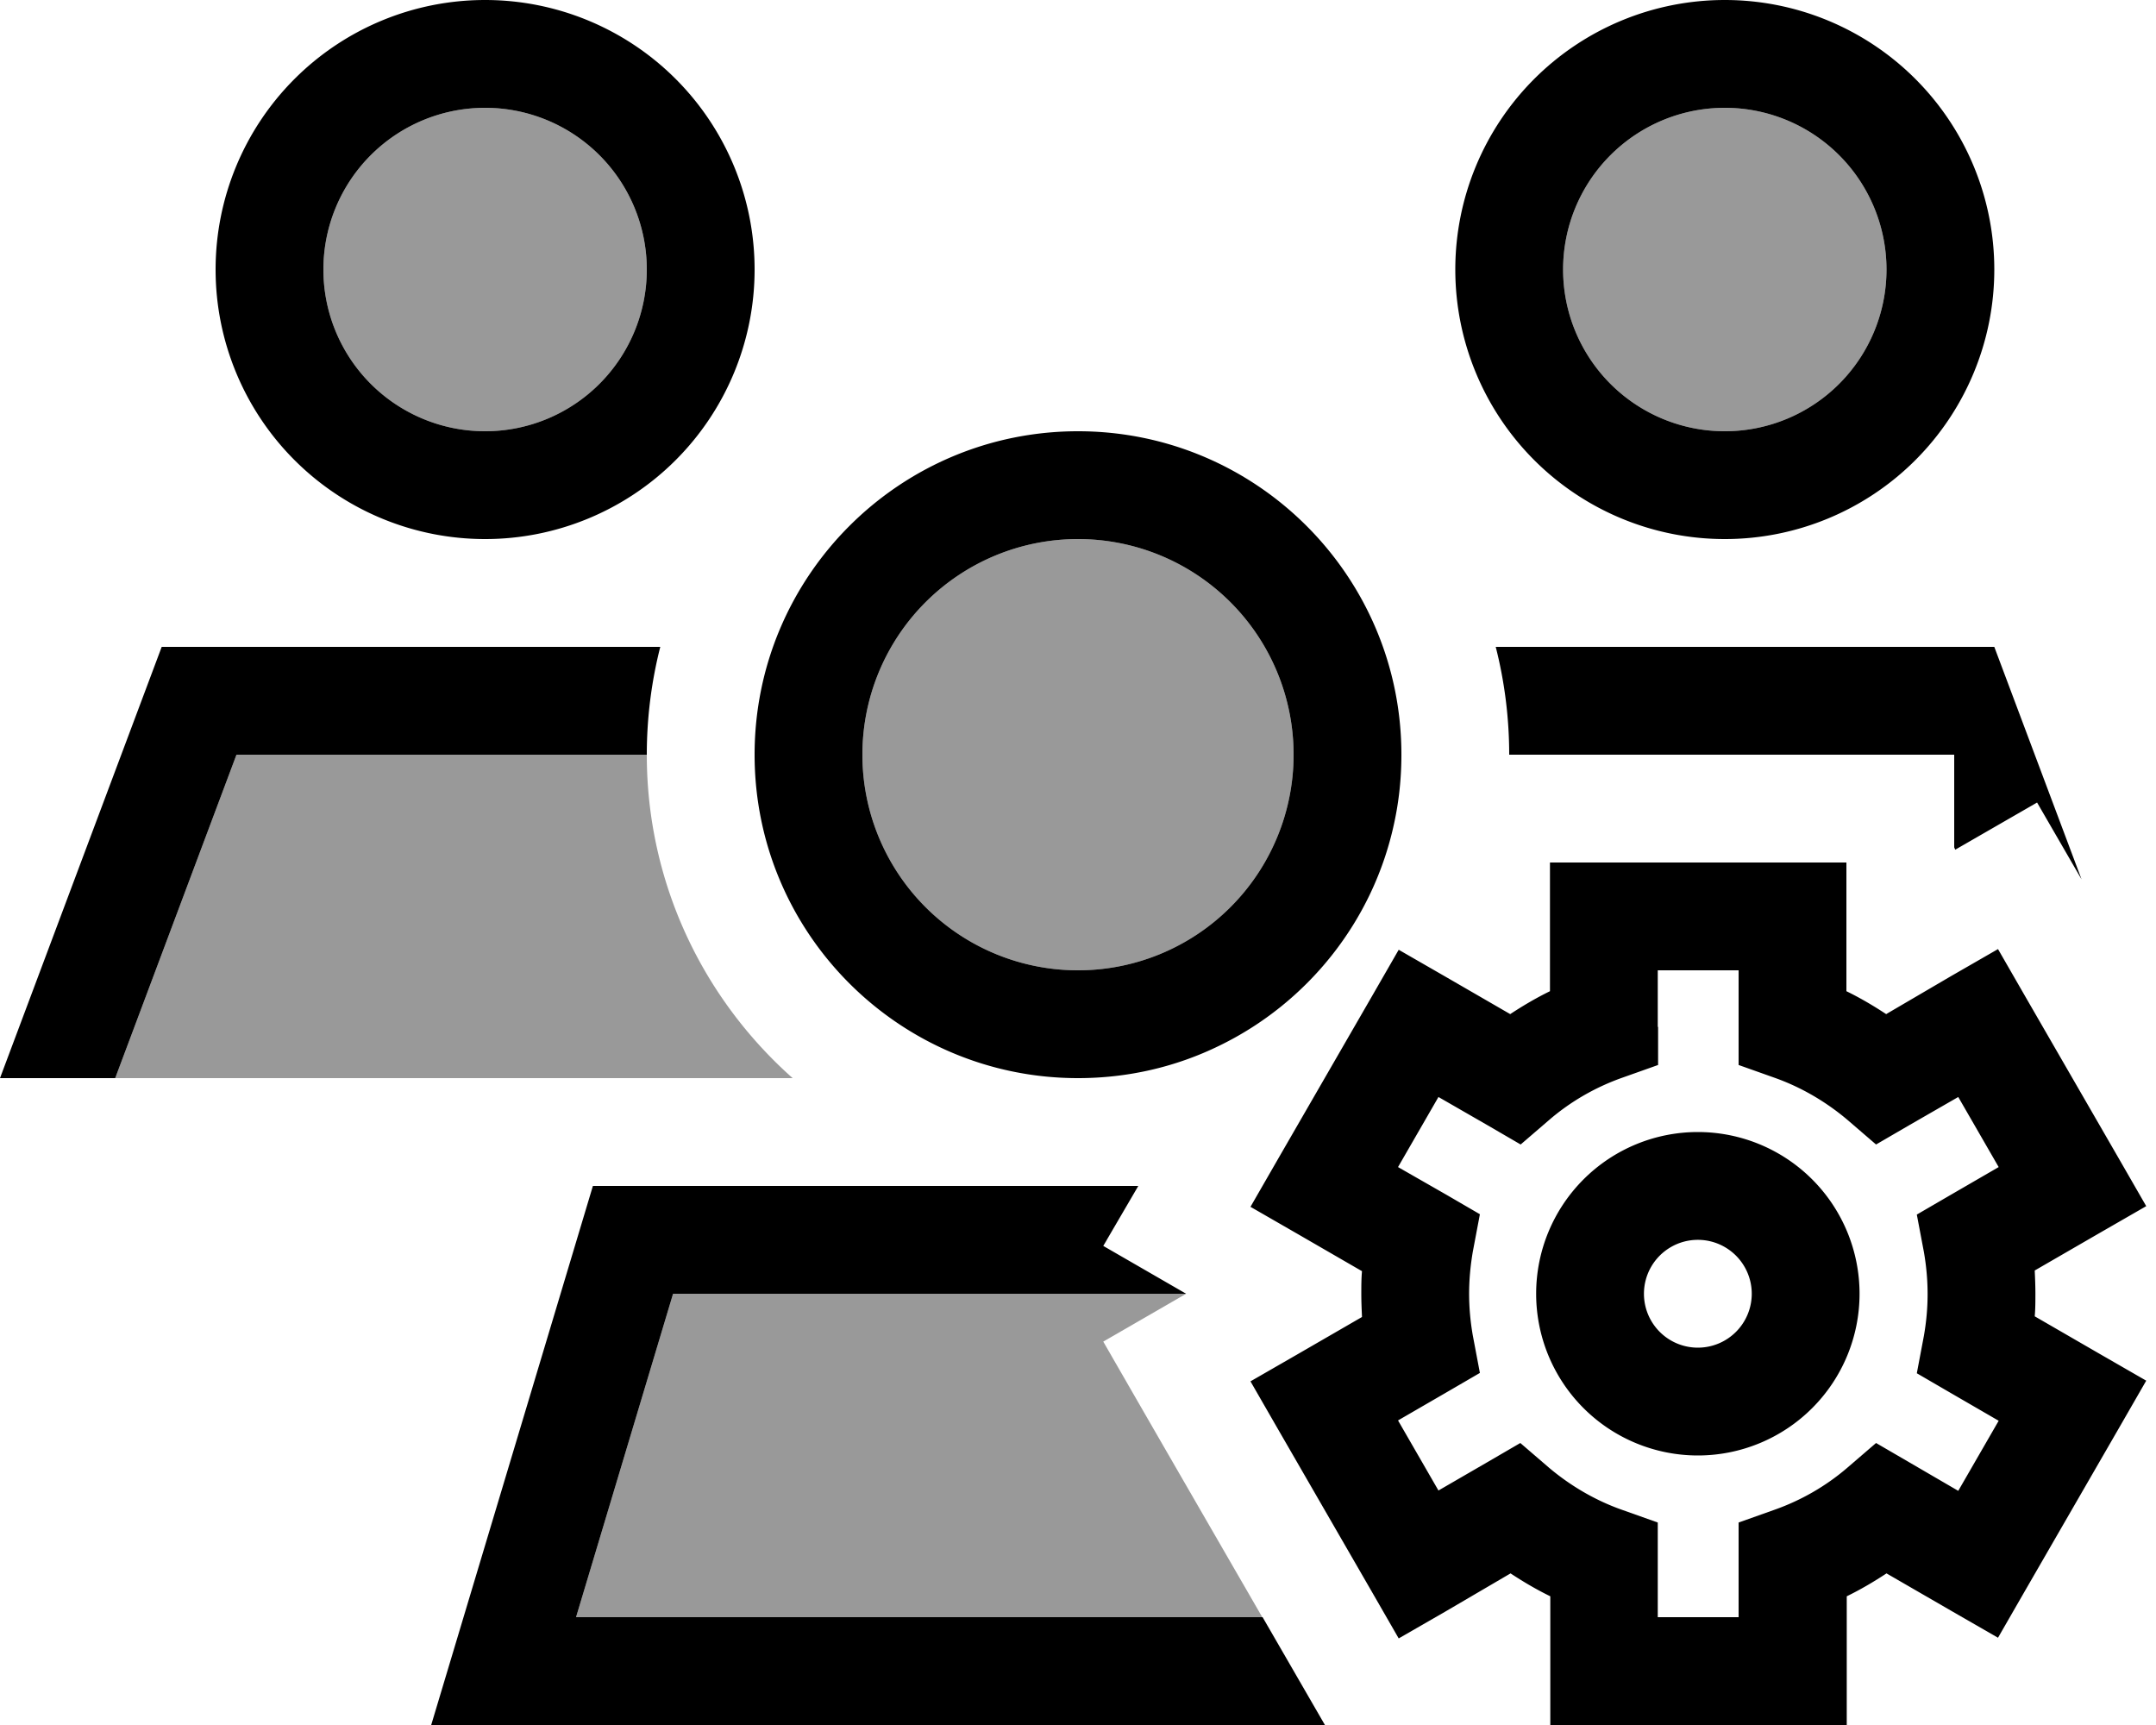
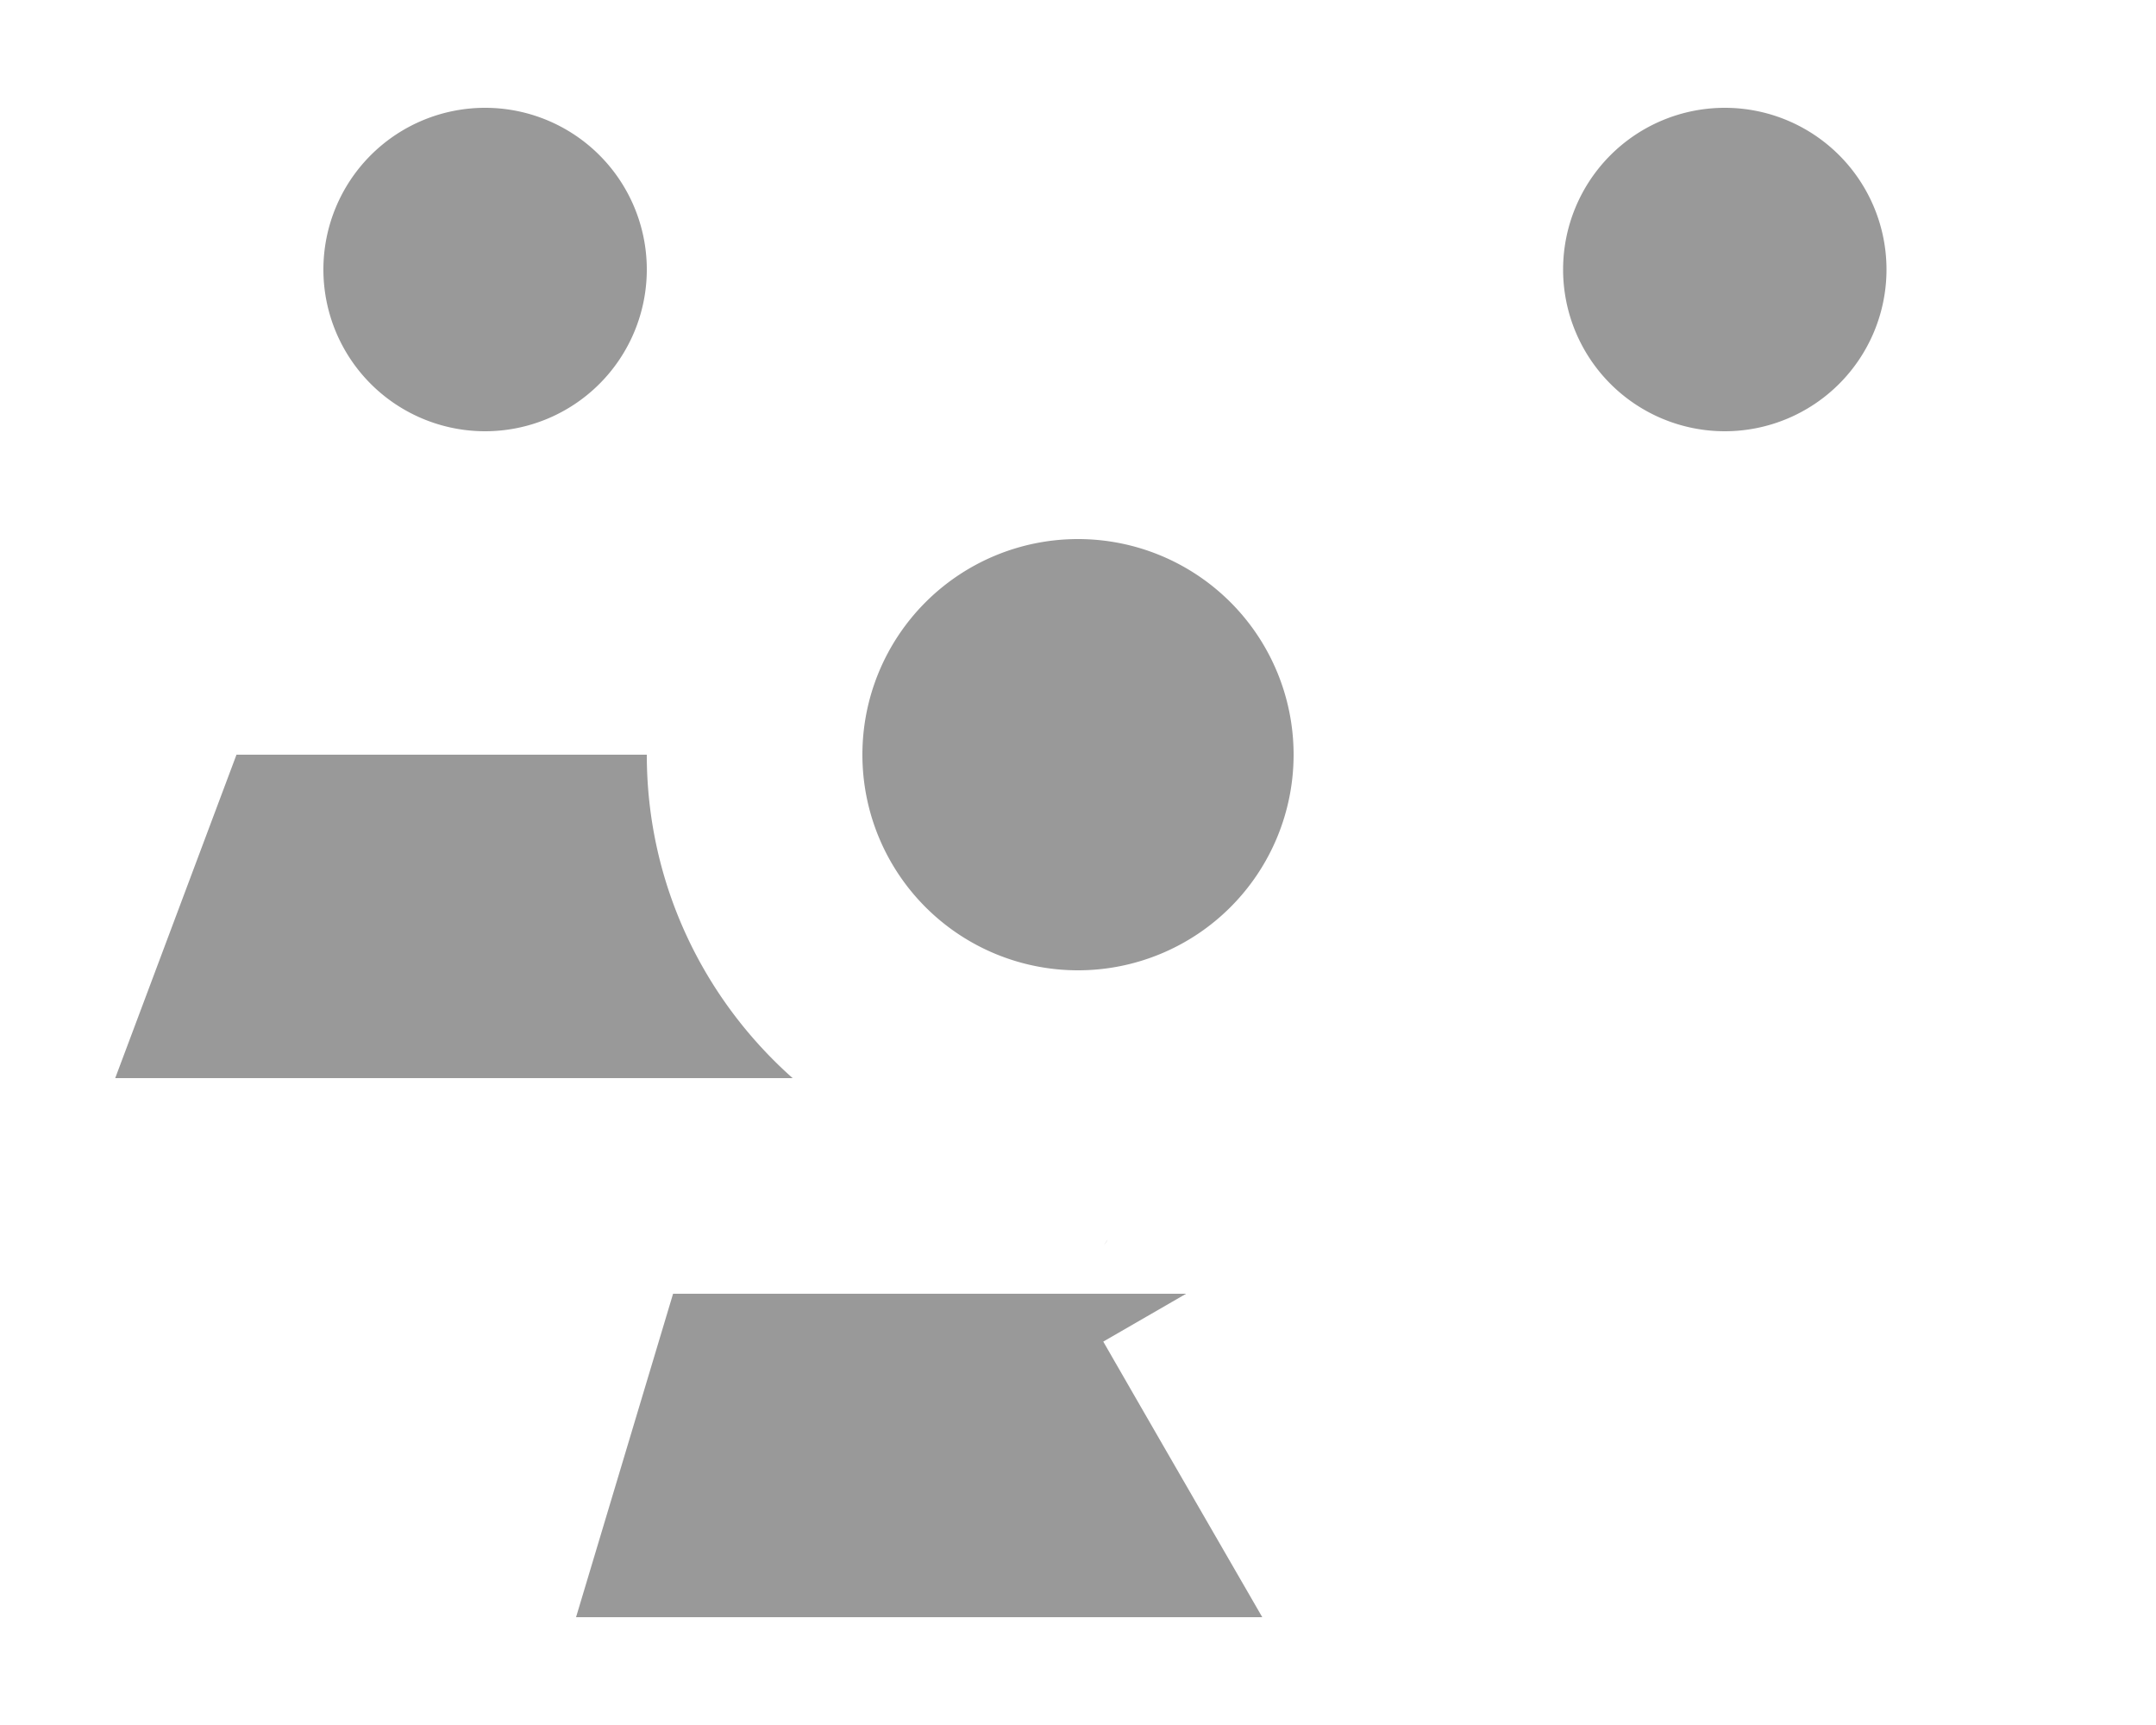
<svg xmlns="http://www.w3.org/2000/svg" viewBox="0 0 640 512">
  <defs>
    <style>.fa-secondary{opacity:.4}</style>
  </defs>
  <path class="fa-secondary" d="M34.2 320l36-96L192 224c0 38.2 16.8 72.5 43.3 96L34.2 320zM192 80A48 48 0 1 1 96 80a48 48 0 1 1 96 0zM171 480l28.8-96 152.3 0-24.6 14.2c15.7 27.3 31.5 54.6 47.2 81.8L171 480zM384 224a64 64 0 1 1 -128 0 64 64 0 1 1 128 0zM327.6 369.8l1.2-1.8c-.5 .6-.8 1.2-1.2 1.8zM560 80a48 48 0 1 1 -96 0 48 48 0 1 1 96 0z" />
-   <path class="fa-primary" d="M144 32a48 48 0 1 1 0 96 48 48 0 1 1 0-96zm0 128A80 80 0 1 0 144 0a80 80 0 1 0 0 160zm112 64a64 64 0 1 1 128 0 64 64 0 1 1 -128 0zm105.9 86.4c26.2-12.7 45.8-37 52-66.3c1.4-6.5 2.1-13.2 2.1-20.1c0-53-43-96-96-96s-96 43-96 96s43 96 96 96c15 0 29.2-3.4 41.9-9.6zm-24 41.6L176 352 137.6 480 128 512l33.4 0 231.9 0-18.5-32L171 480l28.8-96 152.3 0s0 0 0 0l-24.6-14.2L337.9 352zm280-91L592 192l-148 0c2.6 10.2 4 21 4 32l121.8 0 10.3 0 0 27.5 .3 .7 24.3-14L617.9 261zM192 224c0-11 1.4-21.8 4-32L48 192 0 320l34.2 0 36-96L192 224zM512 32a48 48 0 1 1 0 96 48 48 0 1 1 0-96zm0 128A80 80 0 1 0 512 0a80 80 0 1 0 0 160zm-35.9 96l-16 0 0 16 0 22.2c-4.1 2-8 4.3-11.8 6.8l-19.2-11.1-13.9-8-8 13.9-28 48.5-8 13.9 13.9 8 19.2 11.1c-.2 2.2-.2 4.5-.2 6.8s.1 4.5 .2 6.8l-19.2 11.1-13.9 8 8 13.9 28 48.5 8 13.9 13.9-8L448.4 467c3.8 2.5 7.7 4.8 11.8 6.8l0 22.2 0 16 16 0 56 0 16 0 0-16 0-22.2c4.1-2 8-4.3 11.8-6.8l19.2 11.1 13.9 8 8-13.9 28-48.5 8-13.9-13.9-8-19.2-11.1c.2-2.2 .2-4.5 .2-6.8s-.1-4.6-.2-6.8l19.2-11.1 13.9-8-8-13.9-28-48.5-8-13.9-13.9 8L559.9 301c-3.8-2.5-7.7-4.8-11.8-6.8l0-22.2 0-16-16 0-56 0zm16 48.8l0-16.8 24 0 0 16.8 0 11.3 10.7 3.8c7.9 2.8 15.2 7.1 21.5 12.4l8.6 7.4 9.8-5.7 14.6-8.4 12 20.8-14.5 8.4-9.8 5.7 2.1 11.1c.7 4 1.1 8.2 1.1 12.5s-.4 8.4-1.1 12.4L569 407.6l9.8 5.7 14.5 8.4-12 20.8L566.7 434l-9.8-5.7-8.6 7.4c-6.3 5.4-13.6 9.6-21.5 12.4l-10.7 3.8 0 11.3 0 16.8-24 0 0-16.8 0-11.3-10.7-3.8c-7.9-2.8-15.2-7.1-21.5-12.4l-8.6-7.4-9.8 5.7L427 442.4l-12-20.8 14.5-8.4 9.8-5.7-2.1-11.1c-.7-4-1.1-8.2-1.1-12.4s.4-8.4 1.1-12.5l2.1-11.1-9.8-5.7L415 346.4l12-20.8 14.6 8.4 9.8 5.7 8.6-7.4c6.3-5.4 13.6-9.6 21.5-12.4l10.7-3.8 0-11.3zM520 384a16 16 0 1 1 -32 0 16 16 0 1 1 32 0zm-16 48a48 48 0 1 0 0-96 48 48 0 1 0 0 96z" />
</svg>